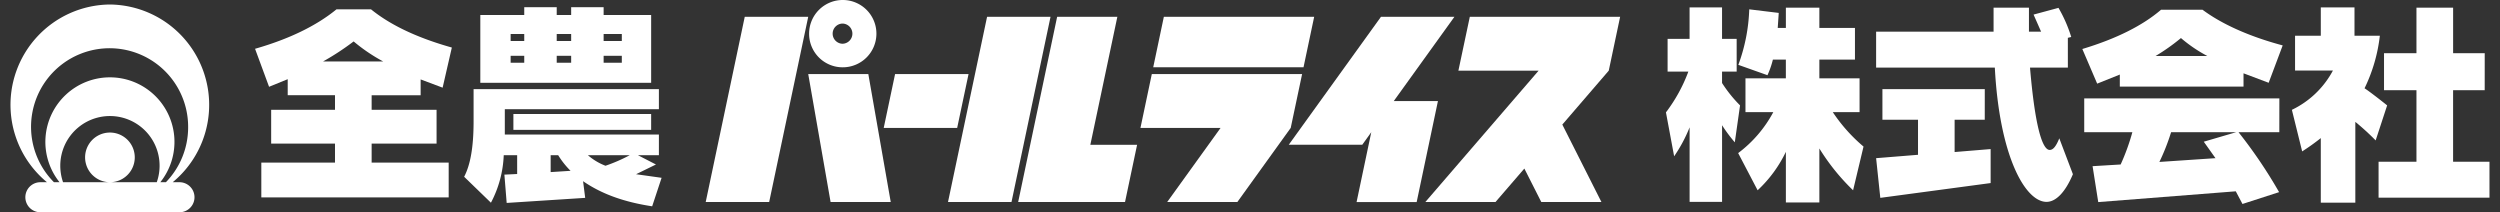
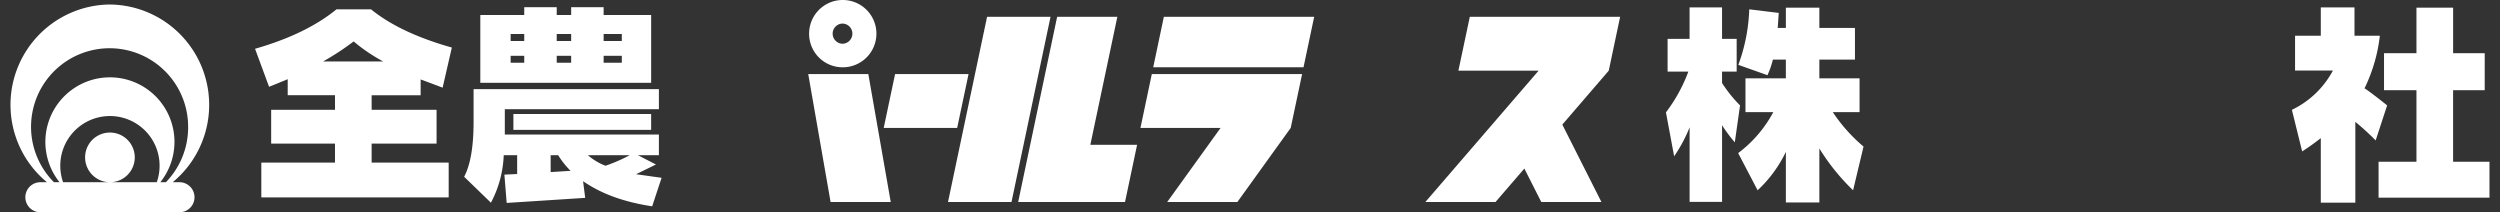
<svg xmlns="http://www.w3.org/2000/svg" width="530" height="45" viewBox="0 0 530 45">
  <rect x="0" y="0" width="530" height="45" fill="#333333" stroke="none" />
  <defs>
    <clipPath id="a">
      <rect width="530" height="45" fill="none" />
    </clipPath>
  </defs>
  <g transform="translate(265 22.5)">
    <g transform="translate(-265 -22.5)">
      <g clip-path="url(#a)">
        <path d="M184.084,15.7h-12.74l4.742,27.128h12.751Z" fill="#fff" />
-         <path d="M149.611,42.824h13.454l8.279-39.259H157.886Z" fill="#fff" />
        <path d="M178.615,14.269a7.135,7.135,0,1,0-7.084-7.14A7.107,7.107,0,0,0,178.615,14.269Zm0-9.273a2.139,2.139,0,0,1,0,4.277,2.139,2.139,0,0,1,0-4.277Z" fill="#fff" />
        <path d="M202.92,27.122H187.348L189.757,15.7h15.575Z" fill="#fff" />
        <path d="M209.259,3.565l-8.281,39.259h13.46l8.275-39.259Z" fill="#fff" />
        <path d="M231.154,30.693l5.724-27.128H224.113l-8.262,39.259h22.655l2.56-12.131Z" fill="#fff" />
        <path d="M246.736,3.565l-2.253,10.7h31.863l2.26-10.7Z" fill="#fff" />
        <path d="M241.777,27.116h16.989L247.448,42.824h14.874l11.311-15.708h0L276.047,15.7H244.184Z" fill="#fff" />
-         <path d="M308.337,3.565H292.764L273.218,30.687H288.8l1.911-2.66-3.119,14.814h12.74l4.512-21.421h-9.363Z" fill="#fff" />
        <path d="M343.467,3.565H311.6l-2.421,11.412h17.007L302.175,42.824h14.872l6.115-7.088,3.589,7.088H339.5l-8.288-16.413,9.845-11.434Z" fill="#fff" />
        <path d="M68.492,13.029a55.249,55.249,0,0,0,6.479-4.246,36.719,36.719,0,0,0,6.261,4.246Zm20.683,7.163V16.836l4.662,1.749,1.953-8.507c-7.327-2.061-13-4.746-17.135-8.1h-7.32c-4.262,3.494-10.081,6.31-17.264,8.366L57.043,18.4l3.951-1.612v3.4H71.02v3.092H57.488v7.162H71.02V34.47H55.4v7.384H95.121V34.47H78.787V30.446H92.553V23.284H78.787V20.192Z" fill="#fff" />
        <path d="M131.825,13.3h-3.856V11.825h3.856Zm6.219-10.117H127.969V1.53h-6.883V3.184h-3.062V1.53H111.14V3.184h-9.313V17.55h36.217Zm-6.219,5.507h-3.856V7.213h3.856ZM121.086,7.213V8.691h-3.062V7.213Zm-9.946,0V8.691h-2.884V7.213Zm-2.884,4.612h2.884V13.3h-2.884Zm9.768,0h3.062V13.3h-3.062ZM139.685,18.9H100.4v6.847c0,5.234-.624,9.083-2,11.728l5.679,5.5A23.43,23.43,0,0,0,106.792,32.9h2.845V36.89l-2.706.132.485,6,16.643-1.074-.446-3.535c3.952,2.73,8.745,4.432,14.647,5.325l2-6.042-5.414-.759,4.217-2.062-3.819-1.97h4.443V28.515H107.021V23.151h32.664ZM133.508,32.9a34.674,34.674,0,0,1-5.143,2.239,12.354,12.354,0,0,1-3.731-2.239Zm-16.769,0h1.594a17.8,17.8,0,0,0,2.626,3.314l-4.22.269Zm21.305-8.725H108.839V27.53h29.205Z" fill="#fff" />
        <path d="M376.88,5.915h1.725V1.62h7.1V5.915h7.546v6.714h-7.546v3.98h8.523v7.162h-5.677a34.375,34.375,0,0,0,6.517,7.3l-2.214,9.27a45.451,45.451,0,0,1-7.149-8.867V42.929h-7.1V32.19a27.1,27.1,0,0,1-5.989,8.147l-4.126-7.882a26.331,26.331,0,0,0,7.45-8.684h-5.9V16.609h8.561v-3.98h-2.746a18.368,18.368,0,0,1-1.153,3.312l-6.174-2.193a37.307,37.307,0,0,0,2.312-11.77l6.253.759Zm-8.706,9.264h-3.1v2.416a28.083,28.083,0,0,0,3.816,4.747l-1.112,7.833a31.558,31.558,0,0,1-2.7-3.627V42.8h-6.882V27a31.328,31.328,0,0,1-3.278,6.133l-1.738-9.313a33.472,33.472,0,0,0,4.75-8.638H353.53V8.246h4.661V1.573h6.882V8.246h3.1Z" fill="#fff" />
-         <path d="M438.388,14.327h-8.025c.976,11.642,2.479,17.458,4.17,17.458.757,0,1.371-.808,2.037-2.462l2.888,7.61c-1.642,3.9-3.642,5.863-5.593,5.863-4.531,0-9.982-9.711-10.961-28.469H397.737V6.718h24.9V1.62h7.5v5.1h2.578l-1.6-3.627,5.282-1.428A29.136,29.136,0,0,1,439.1,7.841l-.716.176ZM420.769,25.386h-6.39v6.846l7.635-.629v7.206l-23.39,3.135-.887-8.412,8.882-.716v-7.43h-7.546V18.9h21.7Z" fill="#fff" />
-         <path d="M456.989,11.868a43,43,0,0,0,5.373-3.8,30.327,30.327,0,0,0,5.588,3.8Zm18.637,6.491V15.541l5.33,2.009,2.975-7.922c-7.369-1.969-13.094-4.651-16.995-7.562h-8.794c-3.857,3.313-9.414,6.134-16.688,8.321l3.148,7.346,4.8-1.926v2.552Zm7.6,2.505H441.857v7.159h10.205a45.969,45.969,0,0,1-2.484,6.848l-5.952.358,1.2,7.612,29.158-2.282,1.419,2.685,7.766-2.51a101.268,101.268,0,0,0-8.605-12.711h8.652Zm-9.143,7.159L467.2,30.042l2.481,3.49-11.89.8a45.794,45.794,0,0,0,2.486-6.312Z" fill="#fff" />
        <path d="M526.756,19.119h-6.7V34.288h7.714V41.9H504.257v-7.61h8.032V19.119h-6.877V11.285h6.877V1.62h7.772v9.665h6.7ZM499.152,7.57h5.376a34.292,34.292,0,0,1-3.244,11.146c.575.361,2.214,1.564,4.791,3.626l-2.436,7.428a53.115,53.115,0,0,0-4.309-3.934V42.972h-7.321V29.28a47.822,47.822,0,0,1-3.95,2.818l-2.18-8.814a19.29,19.29,0,0,0,8.7-8.326h-8.027V7.57h5.458v-6h7.143Z" fill="#fff" />
        <path d="M38.048,38.63H36.614A21.271,21.271,0,0,0,23.284.956,21.272,21.272,0,0,0,9.953,38.63H8.56a3.185,3.185,0,0,0,0,6.37H38.048a3.185,3.185,0,0,0,0-6.37Zm-4.814,0H23.393a5.265,5.265,0,1,0-.175,0h-9.85a10.708,10.708,0,0,1-.588-3.536A10.527,10.527,0,1,1,33.234,38.63Zm.753,0a13.684,13.684,0,1,0-21.368,0H11.438A16.651,16.651,0,1,1,39.885,26.953,16.727,16.727,0,0,1,35.173,38.63Z" fill="#fff" />
      </g>
    </g>
  </g>
</svg>